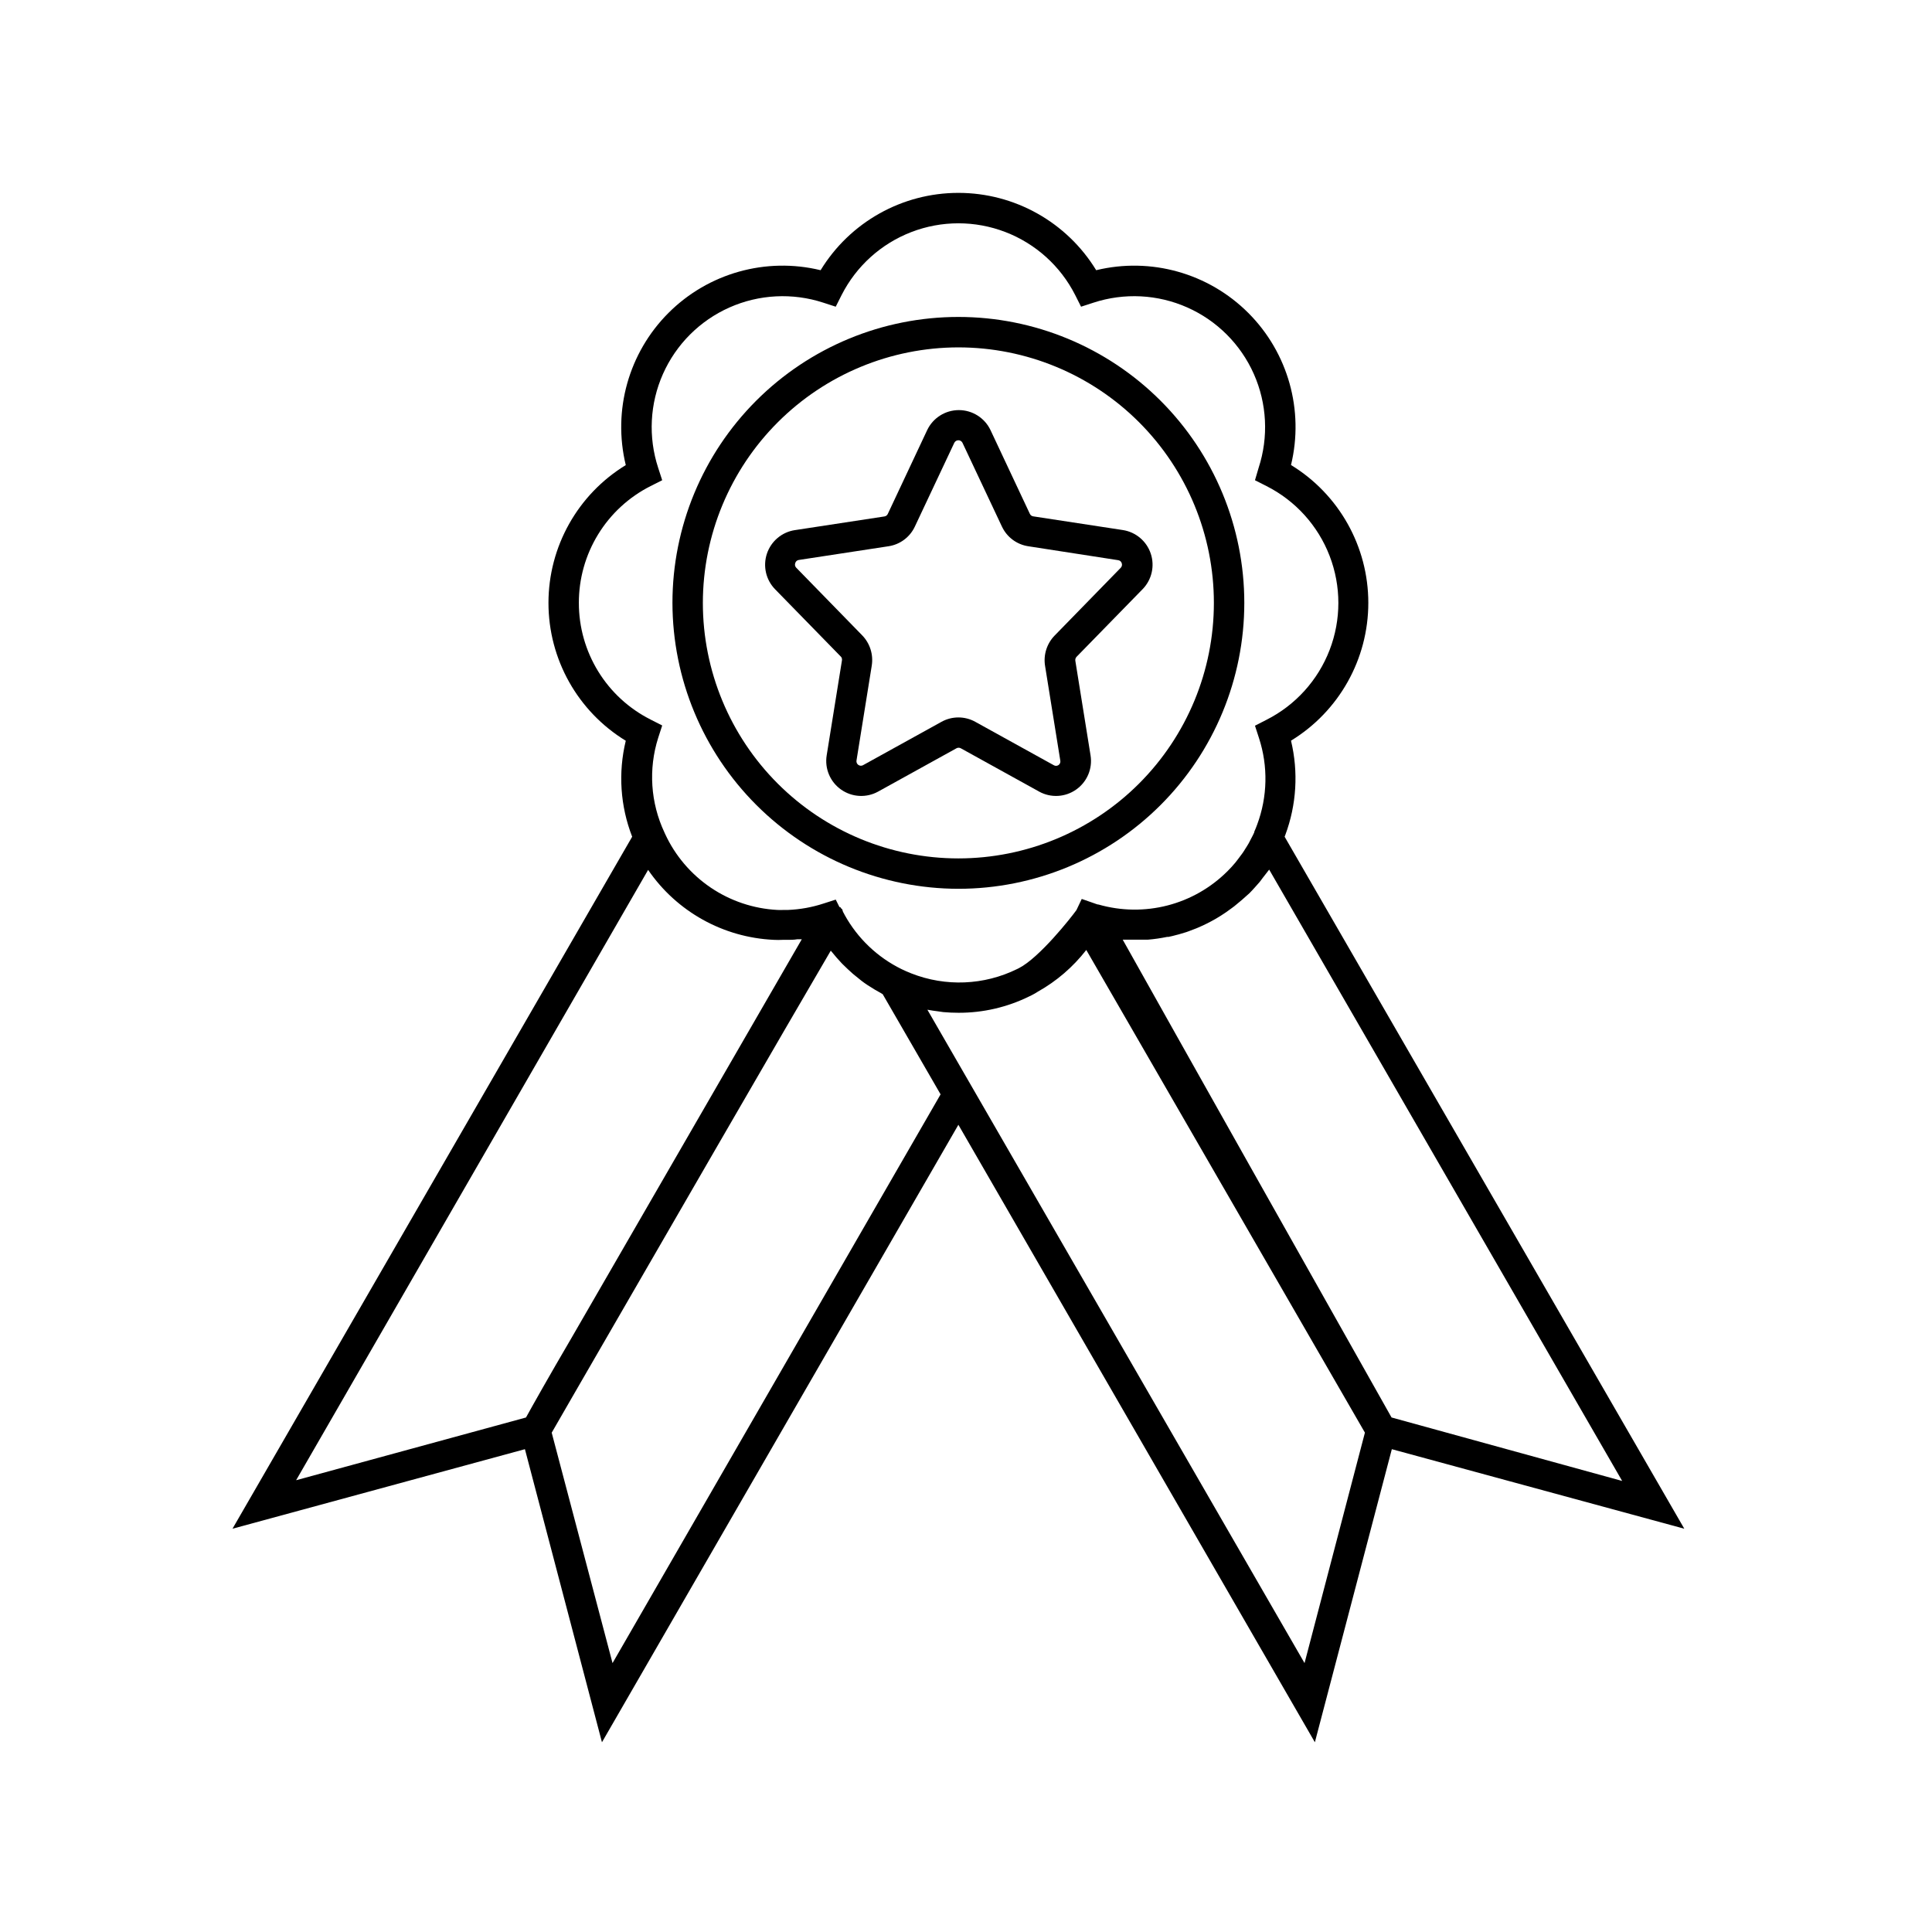
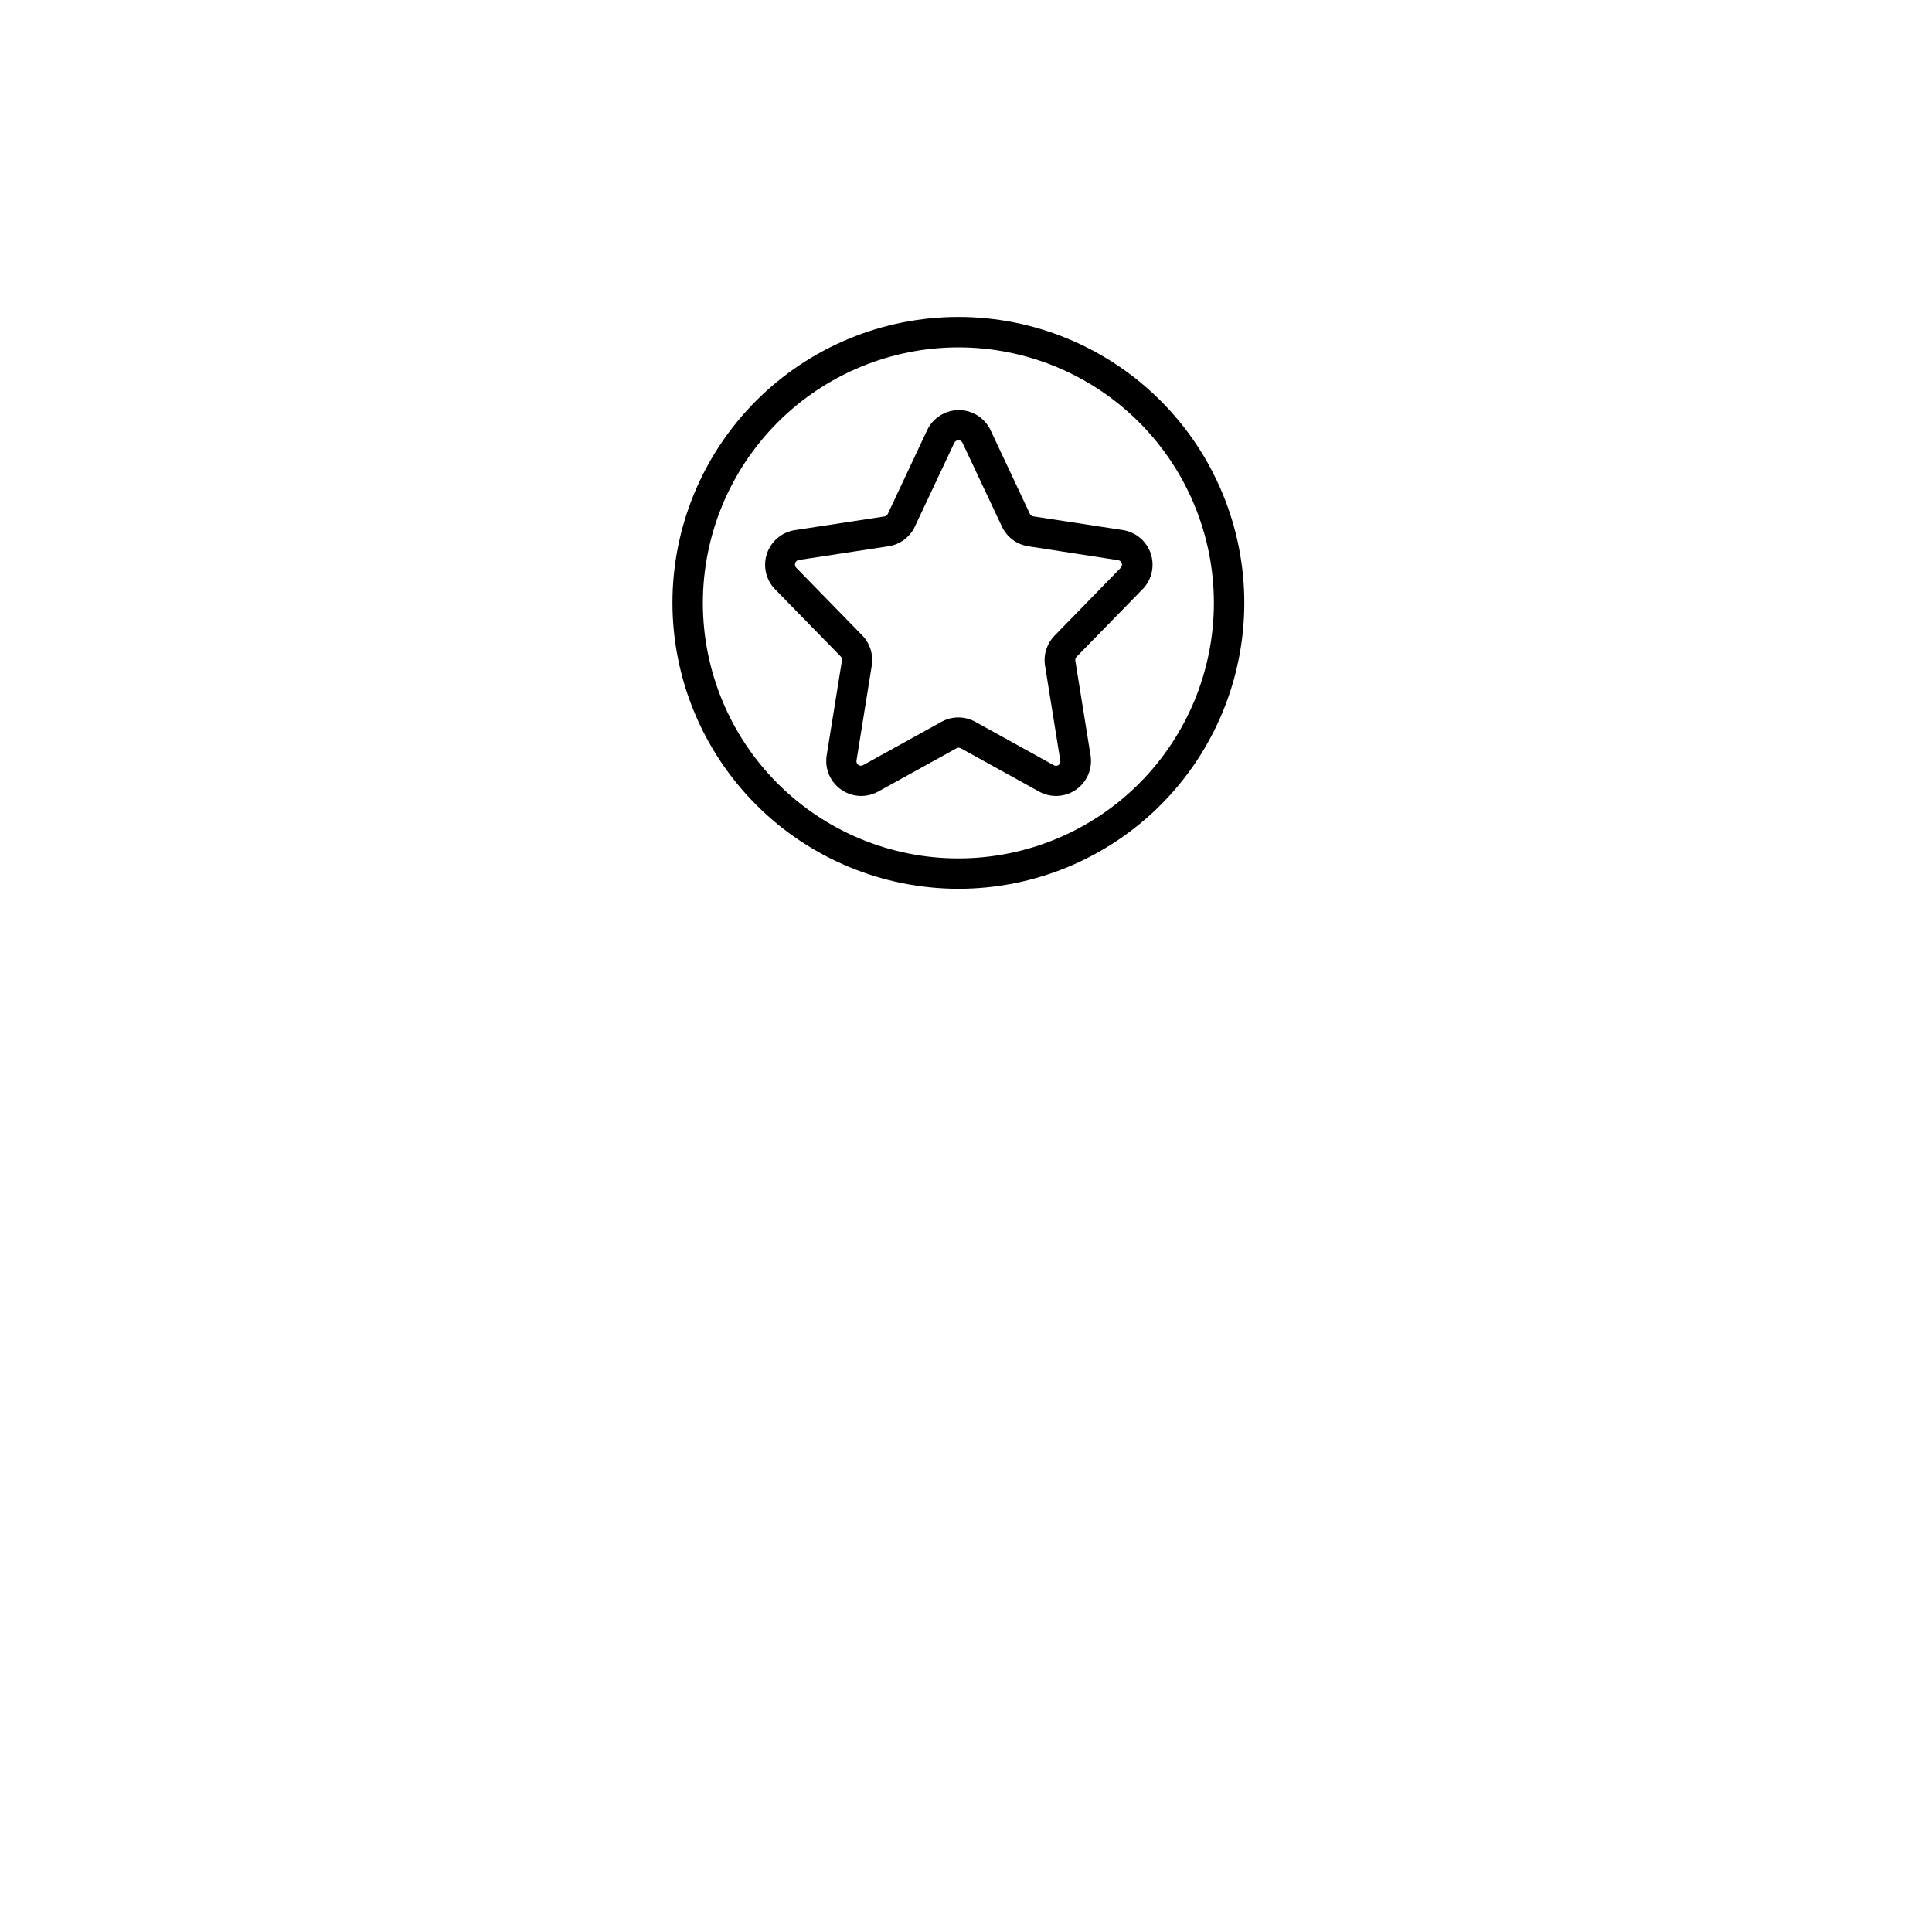
<svg xmlns="http://www.w3.org/2000/svg" fill="#000000" width="800px" height="800px" version="1.1" viewBox="144 144 512 512">
  <g>
    <path d="m397.98 379.54c20.094 0 39.367-7.981 53.578-22.191 14.211-14.211 22.195-33.484 22.195-53.582 0-20.094-7.984-39.367-22.195-53.578-14.211-14.211-33.484-22.195-53.578-22.195-20.098 0-39.371 7.984-53.582 22.195-14.207 14.211-22.191 33.484-22.191 53.578 0.027 20.09 8.02 39.348 22.223 53.551 14.203 14.207 33.461 22.195 53.551 22.223zm0-143.48c17.957 0 35.18 7.133 47.879 19.832s19.832 29.922 19.832 47.879c0 17.961-7.133 35.184-19.832 47.883-12.699 12.695-29.922 19.832-47.879 19.832-17.961 0-35.184-7.137-47.879-19.832-12.699-12.699-19.836-29.922-19.836-47.883 0.02-17.953 7.156-35.164 19.852-47.859 12.695-12.695 29.91-19.836 47.863-19.852z" />
    <path d="m367.11 319.11-4.031 25.07c-0.566 3.504 0.914 7.027 3.82 9.066 2.902 2.043 6.719 2.246 9.824 0.527l20.738-11.465v-0.004c0.363-0.199 0.805-0.199 1.168 0l20.738 11.465-0.004 0.004c3.106 1.719 6.922 1.516 9.824-0.527 2.906-2.039 4.391-5.562 3.82-9.066l-4.031-25.07c-0.059-0.379 0.059-0.766 0.324-1.047l17.512-17.938v0.004c2.422-2.492 3.254-6.129 2.148-9.426-1.102-3.297-3.953-5.703-7.387-6.234l-23.738-3.629h-0.004c-0.395-0.051-0.738-0.301-0.906-0.664l-10.418-22.168c-1.535-3.254-4.809-5.328-8.402-5.328-3.598 0-6.871 2.074-8.406 5.328l-10.418 22.168c-0.16 0.371-0.504 0.633-0.906 0.688l-23.758 3.629v-0.004c-3.434 0.539-6.277 2.945-7.379 6.242-1.098 3.293-0.266 6.926 2.156 9.418l17.512 17.938 0.004-0.004c0.211 0.297 0.285 0.672 0.199 1.027zm-12.352-25.914c0.129-0.441 0.508-0.758 0.965-0.805l23.738-3.629h0.004c3.062-0.461 5.691-2.43 6.992-5.238l10.438-22.168c0.203-0.418 0.625-0.684 1.09-0.684 0.461 0 0.887 0.266 1.086 0.684l10.438 22.168h0.004c1.301 2.809 3.926 4.777 6.992 5.238l23.801 3.688c0.453 0.047 0.836 0.367 0.965 0.805 0.156 0.43 0.047 0.91-0.281 1.23l-17.512 17.957c-2.07 2.133-3.008 5.125-2.519 8.059l4.031 25.07c0.094 0.457-0.098 0.93-0.484 1.191-0.391 0.258-0.898 0.258-1.289 0l-20.738-11.465v-0.004c-2.793-1.555-6.191-1.555-8.988 0l-20.738 11.465 0.004 0.004c-0.402 0.238-0.91 0.219-1.293-0.055-0.383-0.27-0.57-0.738-0.48-1.195l4.031-25.07h-0.004c0.488-2.934-0.445-5.926-2.516-8.062l-17.512-17.957-0.004 0.004c-0.305-0.336-0.391-0.812-0.219-1.23z" />
-     <path d="m283.11 528.05 20.414 77.668 94.457-163.64 94.473 163.64 20.395-77.668 77.508 21.078-105.92-183.39c0.07-0.148 0.129-0.305 0.18-0.461 2.981-7.996 3.508-16.695 1.512-24.992 12.727-7.773 20.488-21.609 20.488-36.523 0-14.914-7.762-28.754-20.488-36.527 3.512-14.492-0.777-29.766-11.32-40.309-10.543-10.543-25.816-14.832-40.309-11.32-7.769-12.727-21.605-20.492-36.516-20.492s-28.746 7.766-36.516 20.492c-14.496-3.516-29.777 0.777-40.32 11.324-10.543 10.551-14.832 25.832-11.312 40.324-12.727 7.777-20.488 21.613-20.488 36.527s7.762 28.75 20.488 36.527c-2.051 8.449-1.461 17.328 1.695 25.43l-105.92 183.39zm32.648-153.52c7.582 11.062 19.914 17.926 33.312 18.539 0.777 0.043 1.559 0.043 2.336 0h1.27c0.867 0 1.754 0 2.641-0.16h1.168l-61 105.6c-6.047 10.316-10.438 18.137-12.09 21.141l-60.922 16.625zm-9.43 210.21-16.121-61.062 5.18-8.988 0.906-1.57c20.758-35.934 56.992-98.645 67.875-117.19h-0.004c0.102 0.109 0.195 0.227 0.281 0.344 0.828 1.027 1.691 2.016 2.602 2.984l0.363 0.363c0.848 0.848 1.715 1.652 2.602 2.438l0.766 0.625c1.008 0.848 2.016 1.652 3.164 2.398l0.422 0.262c0.988 0.645 2.016 1.27 3.082 1.832l0.484 0.301 15.336 26.539zm183.39 0-99.938-173.13h0.141c0.867 0.18 1.754 0.281 2.641 0.402l1.41 0.203c1.352 0.121 2.719 0.18 4.031 0.18 6.512 0.023 12.941-1.469 18.781-4.352l0.664-0.324v0.004c0.543-0.273 1.066-0.578 1.574-0.91 4.981-2.789 9.352-6.555 12.855-11.062l73.84 127.91zm23.055-65.094c-17.957-31.82-58.441-103.75-71.238-126.62h6.613l-0.008 0.004c1.742-0.141 3.473-0.391 5.18-0.746h0.344c0.727-0.141 1.449-0.324 2.156-0.523l0.562-0.141 2.016-0.605 0.562-0.203 2.016-0.766 0.383-0.16h0.004c1.617-0.684 3.191-1.465 4.715-2.34l0.441-0.262c0.586-0.344 1.168-0.707 1.734-1.09l0.664-0.441 1.449-1.047 0.707-0.523 1.41-1.168 0.605-0.504c0.645-0.586 1.289-1.168 2.016-1.793 0.945-0.945 1.855-2.016 2.719-2.984l0.848-1.129c0.523-0.684 1.066-1.371 1.57-2.016l0.102-0.141 93.547 162.02zm-215.37-215.85c-0.016-6.418 1.754-12.715 5.109-18.184 3.356-5.473 8.168-9.898 13.895-12.793l3.082-1.551-1.066-3.285c-2.672-8.164-2.219-17.031 1.27-24.883 3.492-7.852 9.77-14.129 17.617-17.617 7.852-3.488 16.719-3.941 24.883-1.27l3.285 1.066 1.551-3.082c3.887-7.664 10.477-13.617 18.496-16.703 8.02-3.086 16.898-3.086 24.918 0 8.02 3.086 14.613 9.039 18.496 16.703l1.551 3.082 3.285-1.066c8.164-2.672 17.031-2.219 24.883 1.27s14.129 9.766 17.617 17.617c3.488 7.852 3.941 16.719 1.27 24.883l-0.965 3.285 3.062 1.551c7.672 3.883 13.629 10.473 16.719 18.5 3.09 8.023 3.09 16.906 0 24.93-3.09 8.027-9.047 14.617-16.719 18.5l-3.062 1.57 1.066 3.285c2.434 7.473 2.262 15.551-0.484 22.914-0.223 0.625-0.484 1.27-0.766 1.895v0.16c-0.262 0.586-0.543 1.129-0.848 1.691-0.301 0.562-0.402 0.805-0.625 1.211-0.223 0.402-0.625 1.027-0.945 1.531-0.324 0.504-0.441 0.746-0.707 1.09-0.262 0.344-0.785 1.066-1.188 1.594-0.402 0.523-0.441 0.605-0.684 0.887-0.664 0.805-1.371 1.57-2.117 2.316v-0.004c-4.387 4.383-9.863 7.512-15.867 9.062-6 1.551-12.309 1.469-18.27-0.234-0.363 0-0.727-0.203-1.066-0.301l-3.406-1.188-1.41 2.961c-1.449 2.016-9.793 12.594-15.234 15.375l-0.484 0.242h-0.004c-8.77 4.316-18.957 4.734-28.051 1.148-0.887-0.344-1.734-0.727-2.578-1.129-6.379-3.133-11.637-8.148-15.074-14.367l-0.203-0.402-0.223-0.383-0.223-0.707-0.324-0.281-0.141-0.262h-0.16l-0.141-0.121-0.945-1.895-3.266 1.047c-3.035 0.992-6.195 1.562-9.391 1.691h-1.168c-0.543 0.027-1.09 0.027-1.633 0-6.324-0.328-12.441-2.379-17.688-5.93-5.246-3.555-9.422-8.469-12.078-14.223l-0.18-0.402c-3.68-7.844-4.269-16.789-1.652-25.047l1.066-3.285-3.082-1.57v-0.004c-5.719-2.883-10.523-7.301-13.875-12.754-3.356-5.457-5.133-11.734-5.129-18.137z" />
  </g>
</svg>